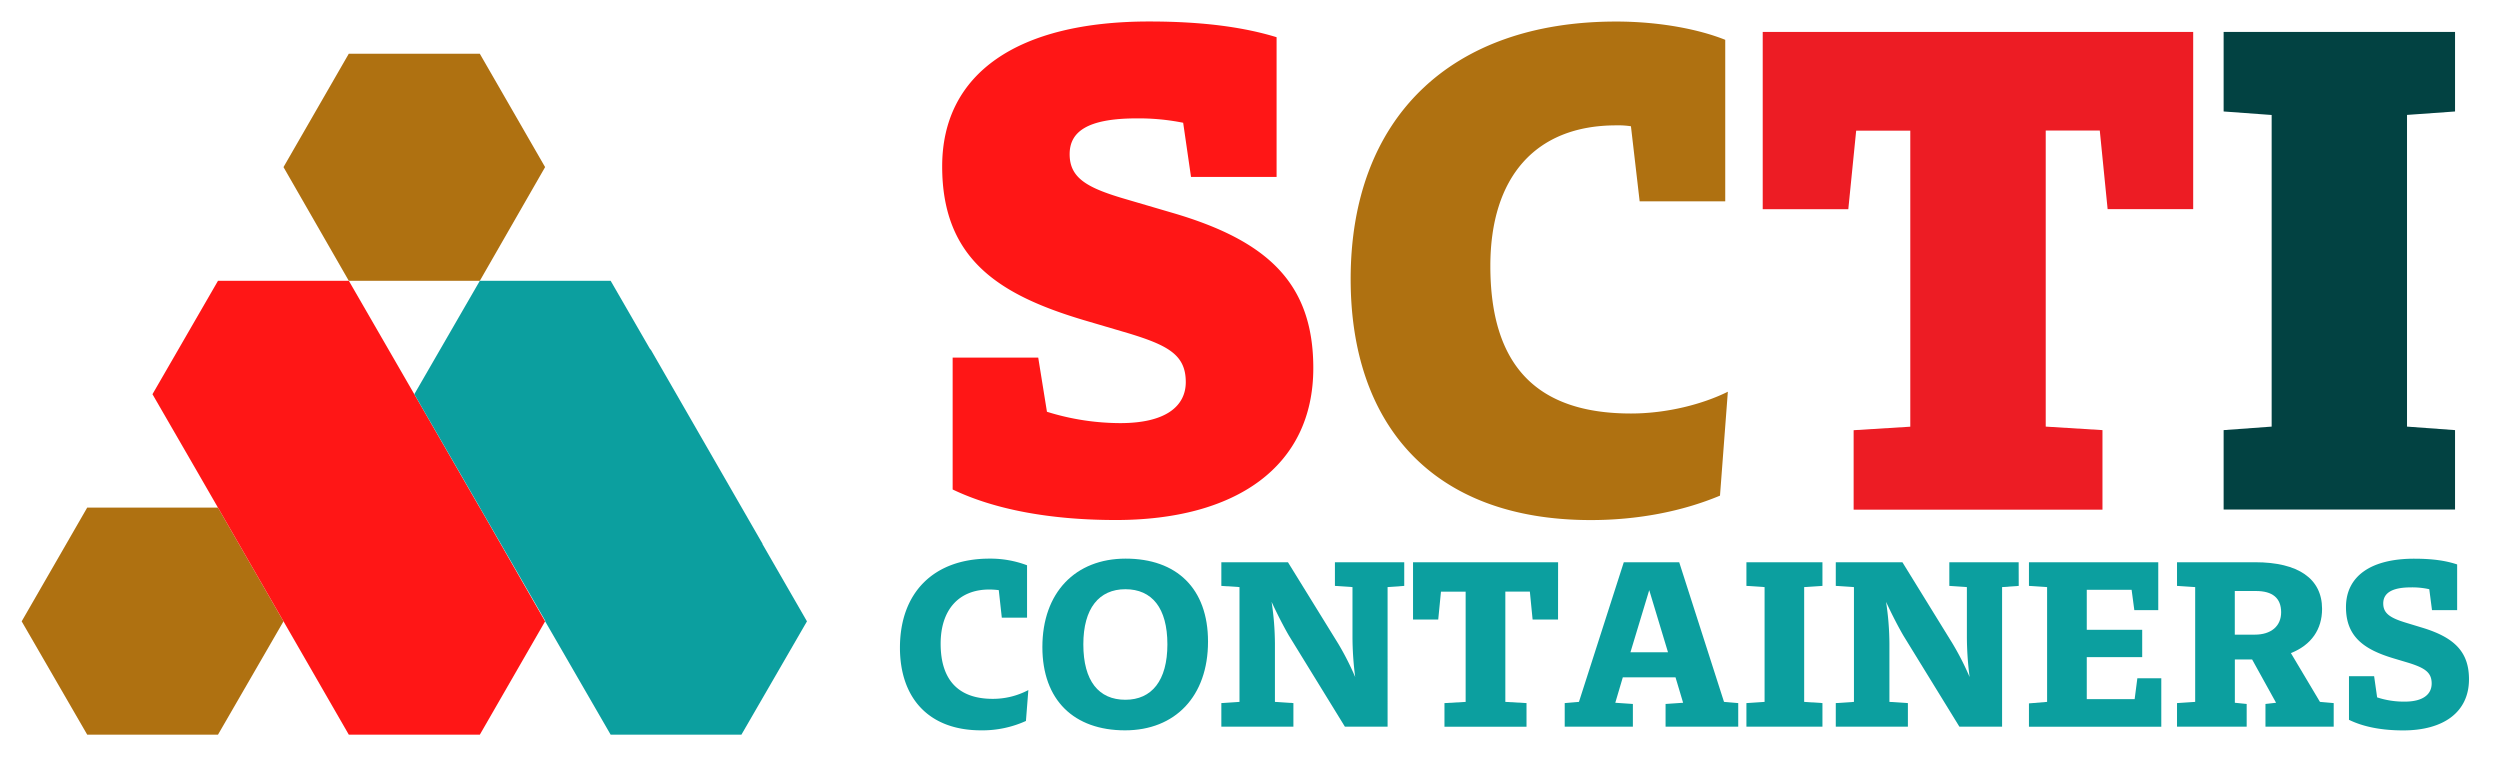
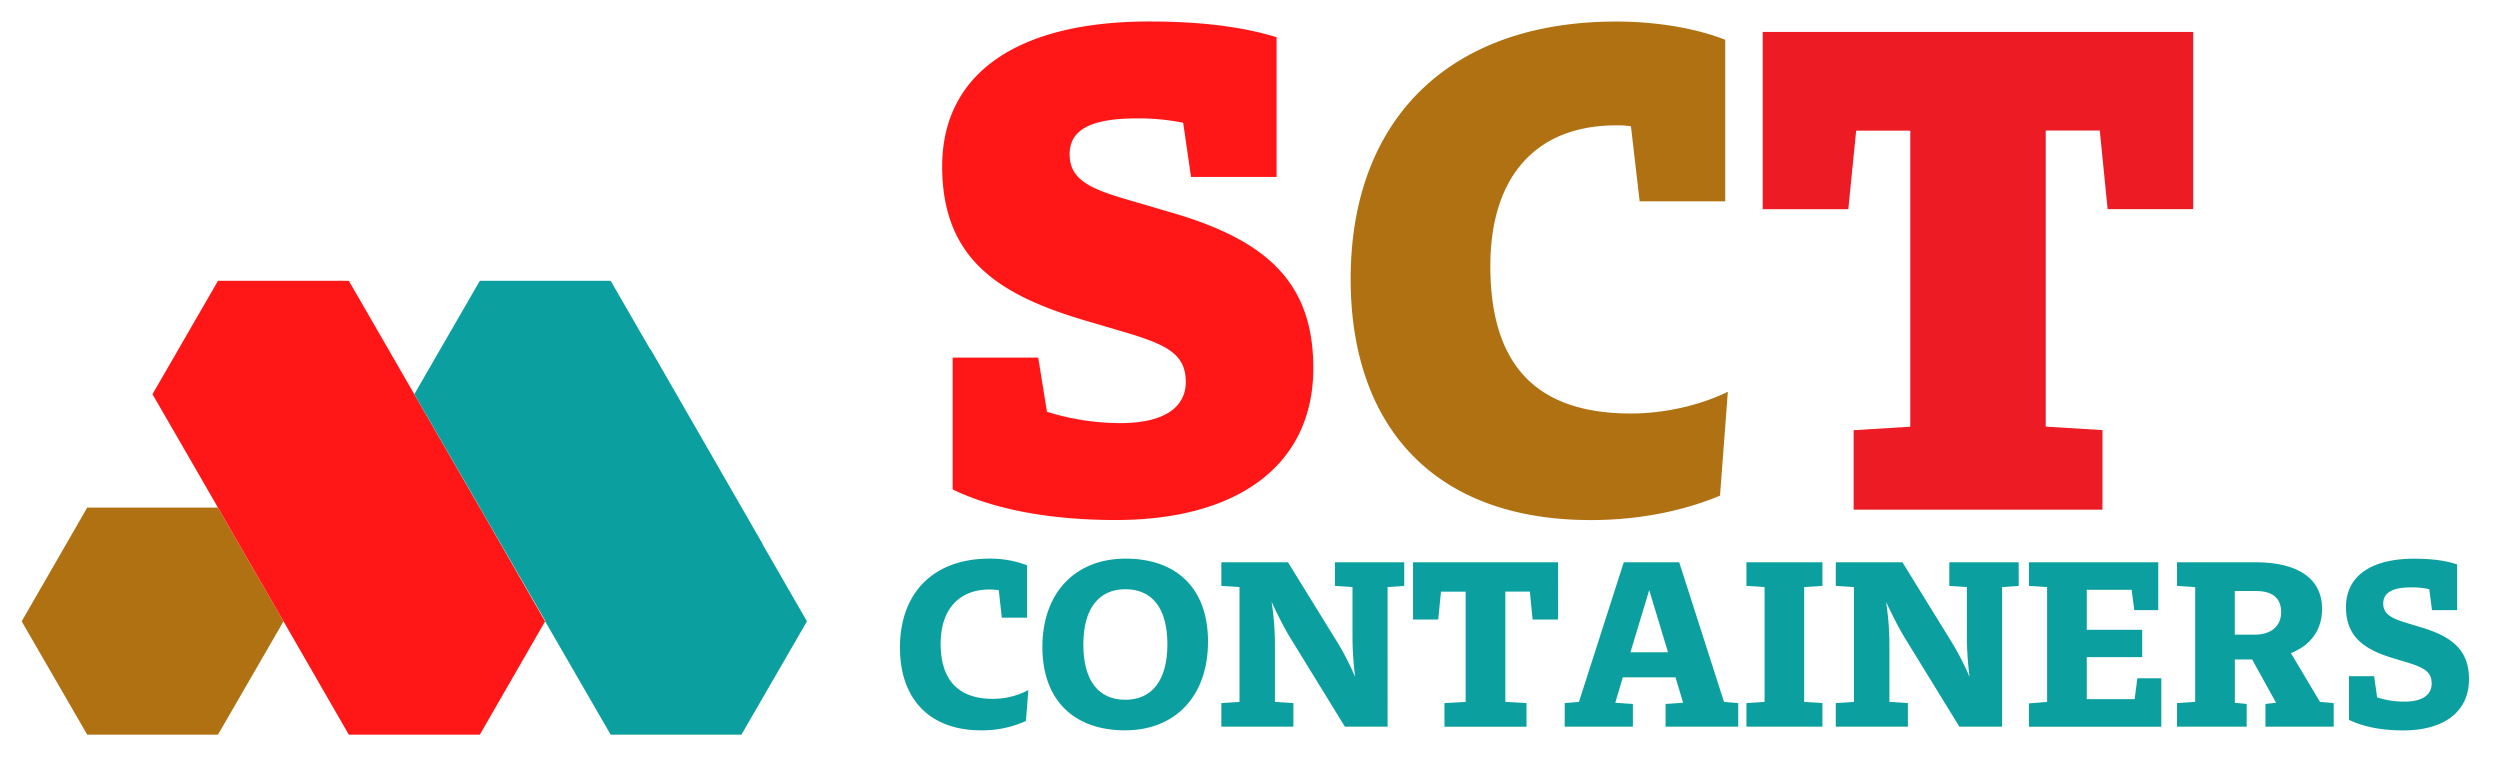
<svg xmlns="http://www.w3.org/2000/svg" id="Calque_1" data-name="Calque 1" viewBox="0 0 1368 415">
  <defs>
    <style>.cls-1{fill:none;}.cls-2{fill:#ff1616;}.cls-3{fill:#af7111;}.cls-4{fill:#ed1c24;}.cls-5{fill:#024242;}.cls-6{fill:#0c9f9f;}.cls-7{clip-path:url(#clip-path);}.cls-8{clip-path:url(#clip-path-2);}.cls-9{clip-path:url(#clip-path-3);}.cls-10{clip-path:url(#clip-path-4);}</style>
    <clipPath id="clip-path">
-       <rect class="cls-1" x="152.9" y="29.39" width="148.66" height="128.14" />
-     </clipPath>
+       </clipPath>
    <clipPath id="clip-path-2">
      <rect class="cls-1" x="11.86" y="277.63" width="143.95" height="124.38" />
    </clipPath>
    <clipPath id="clip-path-3">
      <rect class="cls-1" x="82.7" y="153.51" width="215.71" height="248.5" />
    </clipPath>
    <clipPath id="clip-path-4">
      <rect class="cls-1" x="226.44" y="153.51" width="215.13" height="248.5" />
    </clipPath>
  </defs>
  <path class="cls-2" d="M616.85,109.22c-21.51-6.21-31.54-11.47-31.54-24.84,0-11.95,9.08-19.6,36.79-19.6a124.13,124.13,0,0,1,25.33,2.39l4.29,29.63h46.83V20.36c-17.2-5.26-39.19-8.6-69.75-8.6-71.67,0-113.24,28.18-113.24,79.3,0,50.64,31.06,70.24,77.4,84.08l24.37,7.18c22,6.68,31.53,11.94,31.53,26.76,0,12.89-10.51,22.45-35.84,22.45a135.45,135.45,0,0,1-40.13-6.21l-4.77-29.63H521.29v72.15c22.94,11,53.5,16.71,89.35,16.71,65.45,0,108-29.13,108-83.12,0-46.35-24.84-69.76-77.39-85.05Z" />
  <path class="cls-3" d="M892.45,226.27c-51.6,0-76.93-26.27-76.93-80.74,0-48.26,24.38-76.93,68.82-76.93a45.19,45.19,0,0,1,8.11.49l4.77,41.08h46.83V21.79c-14.34-5.74-35.83-10-59.71-10-90.79,0-145.26,53-145.26,140.93,0,79.31,44.44,131.86,131.4,131.86,25.79,0,50.16-4.77,70.7-13.37l4.3-56.86C932.11,221,912.51,226.27,892.45,226.27Z" />
  <path class="cls-4" d="M1200.11,17.49H964.56v97h46.83l4.31-43h29.61v162l-31,1.92v43.47h136.16V235.36l-31.05-1.92v-162H1149l4.29,43h46.82Z" />
-   <path class="cls-5" d="M1343.4,17.49H1216.77V61l26.28,1.92V233.44l-26.28,1.92v43.47H1343.4V235.36l-26.28-1.92V62.88L1343.4,61Z" />
  <path class="cls-6" d="M543.22,382.41c-18.89,0-28.5-10.44-28.5-30.17,0-18.38,9.77-29.66,26.68-29.66a46.18,46.18,0,0,1,5.13.34L548.19,338H562V309.32a56.67,56.67,0,0,0-20.55-3.64c-30.5,0-49,18.56-49,48.73,0,27.16,15.4,45.23,44.4,45.23a57.67,57.67,0,0,0,24.54-5.13l1.32-16.91A41.41,41.41,0,0,1,543.22,382.41Z" />
  <path class="cls-6" d="M615.62,399.64c27.36,0,45.41-18.55,45.41-48.56,0-29.16-17.23-45.4-45.07-45.4-27.5,0-45.57,18.56-45.57,48.39C570.39,383.23,587.78,399.64,615.62,399.64Zm.18-16.73c-14.58,0-23-10.28-23-30.33,0-19.72,8.62-30.16,23-30.16,14.58,0,23,10.28,23,30.16S630.22,382.91,615.8,382.91Z" />
  <path class="cls-6" d="M768.4,307.66H730.47V320.6l9.61.66v26.68a172.51,172.51,0,0,0,1.48,22.53,152.61,152.61,0,0,0-9.27-18.23l-27.52-44.58H668.32V320.6l9.93.66v62.81l-9.93.66v12.92h39.43V384.73l-10.11-.66v-32a155.14,155.14,0,0,0-1.82-22.71c3.16,6.79,6.47,13.26,9.45,18.41l30.66,49.87h23.36V321.26l9.11-.66Z" />
  <path class="cls-6" d="M852.59,307.66H773.21V339H787l1.5-15.25H802v60.33l-11.59.66v12.92h44.9V384.73l-11.59-.66V323.74h13.42l1.5,15.25h13.92Z" />
  <path class="cls-6" d="M943.38,384.07l-24.52-76.41H888.54L864,384.07l-7.79.66v12.92h37.3V385.21l-9.62-.66L888,370.63h28.84L921,384.55l-9.6.66v12.44h39.76V384.73Zm-40.92-61.15,10.27,34H892.18Z" />
  <path class="cls-6" d="M997.24,307.66h-41.6V320.6l9.94.66v62.81l-9.94.66v12.92h41.6V384.73l-10-.66V321.26l10-.66Z" />
  <path class="cls-6" d="M1104.61,307.66h-37.94V320.6l9.61.66v26.68a172.54,172.54,0,0,0,1.49,22.53,152.53,152.53,0,0,0-9.28-18.23L1041,307.66h-36.46V320.6l9.94.66v62.81l-9.94.66v12.92H1044V384.73l-10.11-.66v-32a155.18,155.18,0,0,0-1.83-22.71c3.16,6.79,6.47,13.26,9.46,18.41l30.66,49.87h23.36V321.26l9.11-.66Z" />
  <path class="cls-6" d="M1168.08,382.57h-26.2v-23h30.33V344.62h-30.33V322.74h24.54l1.48,11.12H1181v-26.2h-70.76V320.6l9.93.66v62.81l-9.93.82v12.76h72.42V371.13h-13.1Z" />
  <path class="cls-6" d="M1269.48,384.07l-15.9-26.7c11.27-4.46,17.06-13.08,17.06-24.17,0-16.59-13.1-25.54-36.61-25.54h-42.77V320.6l9.94.66v62.81l-9.94.66v12.92h38.12V385.21l-6.47-.66V360.86h9.45l13.1,23.69-5.8.66v12.44H1277V384.73Zm-35-60.67c9,0,13.76,3.83,13.76,11.62,0,7.61-5.47,12.26-14.42,12.26h-10.94V323.4Z" />
  <path class="cls-6" d="M1316.71,340.81c-8.79-2.65-12.6-5.13-12.6-10.6,0-5.31,4.15-8.79,15.08-8.79a42.5,42.5,0,0,1,10.11,1l1.49,11.44h13.76v-25c-6-2-13.1-3.14-23.54-3.14-23.69,0-37.29,9.61-37.29,26.52,0,16.24,10,23.19,26,28l8.29,2.48c9,2.82,12.6,5.31,12.6,11.28,0,5.79-4.49,9.93-14.76,9.93a47,47,0,0,1-15.08-2.32l-1.65-11.6h-13.76v23.87c7.79,3.81,17.73,5.8,29.67,5.8,22.21,0,36-10.1,36-28,0-15.08-8.11-23-26-28.34Z" />
  <g class="cls-7">
    <path class="cls-3" d="M262.57,29.39H190.86L155.13,91.44l35.73,62.2h71.71l35.71-62.2-35.71-62" />
  </g>
  <g class="cls-8">
    <path class="cls-3" d="M119.29,277.76H47.72L11.86,340,47.72,402h71.57L155.13,340l-35.84-62.2" />
  </g>
  <g class="cls-9">
    <path class="cls-2" d="M275.75,300.73v0l-2.41-4.17-10.77-18.78h-.06l-48.2-83.55h0l-23.43-40.58H119.29L83.43,215.71l24.13,41.76,59.05,102.44L190.86,402h71.71L298.28,340l-22.53-39.23" />
  </g>
  <g class="cls-10">
    <path class="cls-6" d="M417.21,297.7l.1-.05L356,191.14l-.15.1-21.71-37.6H262.57l-35.86,62.07,35.86,62h0l35.8,62-.11.19L334.14,402h71.57L441.57,340,417.21,297.7" />
  </g>
</svg>